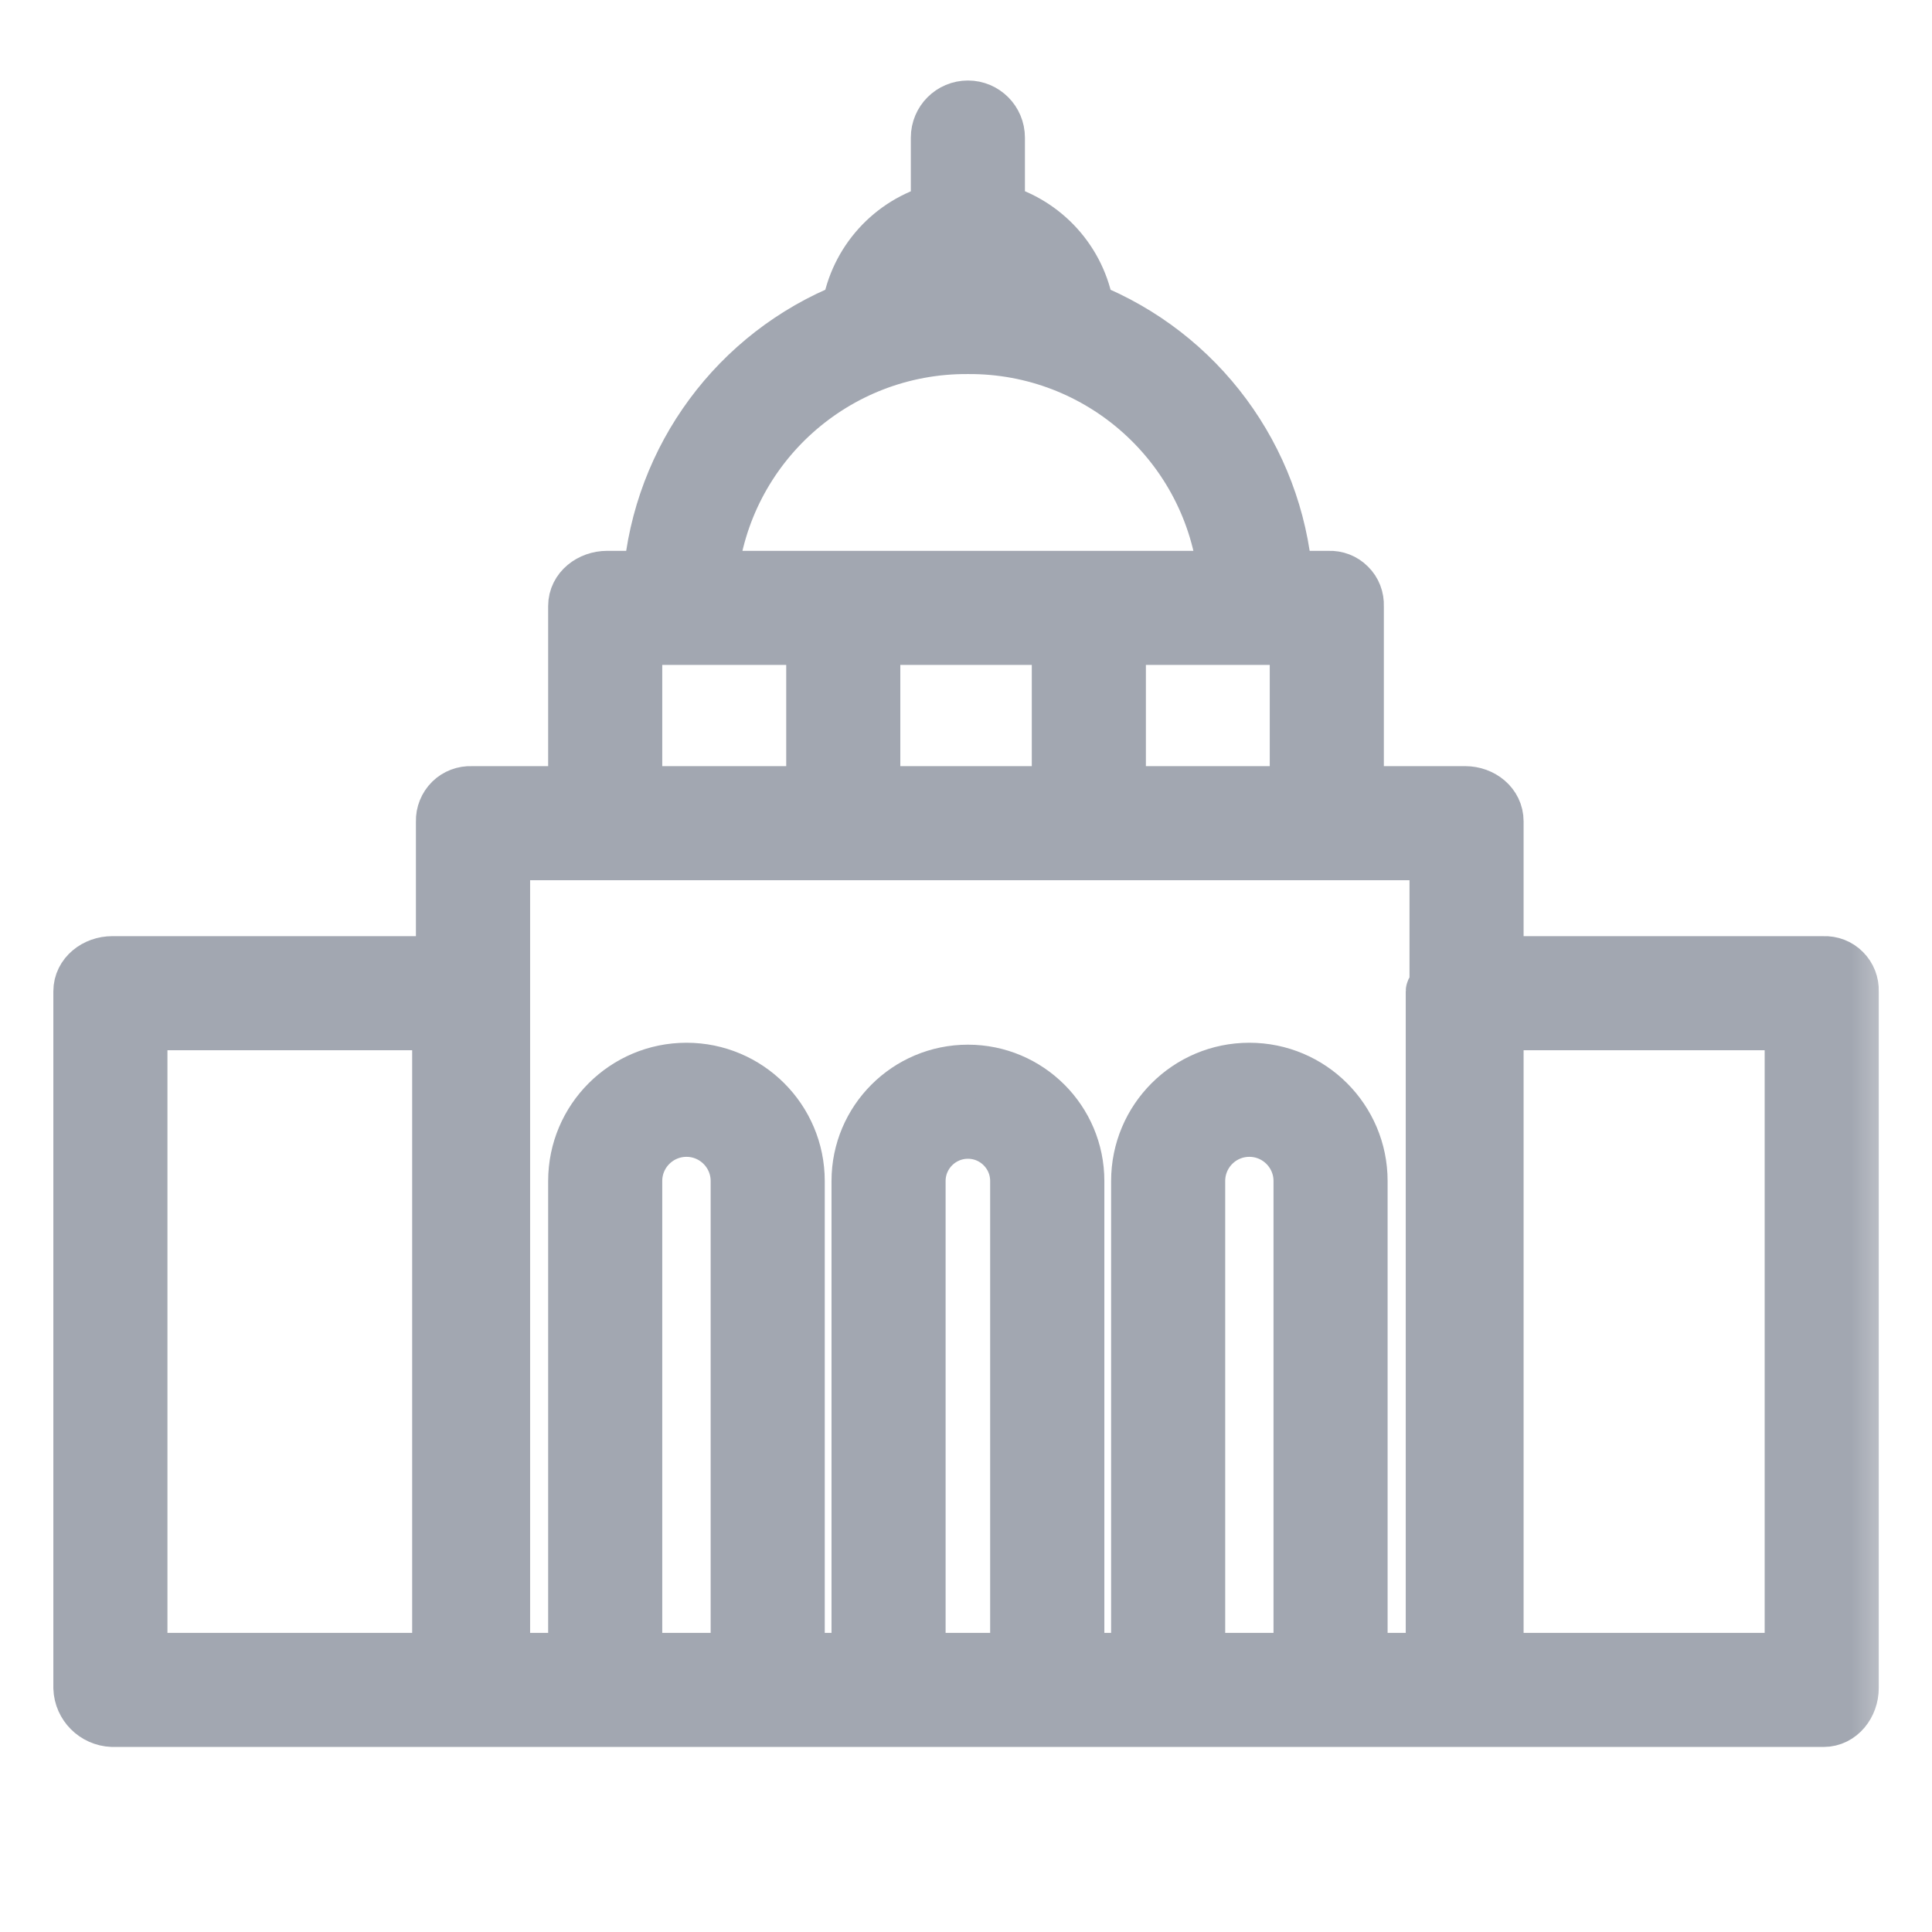
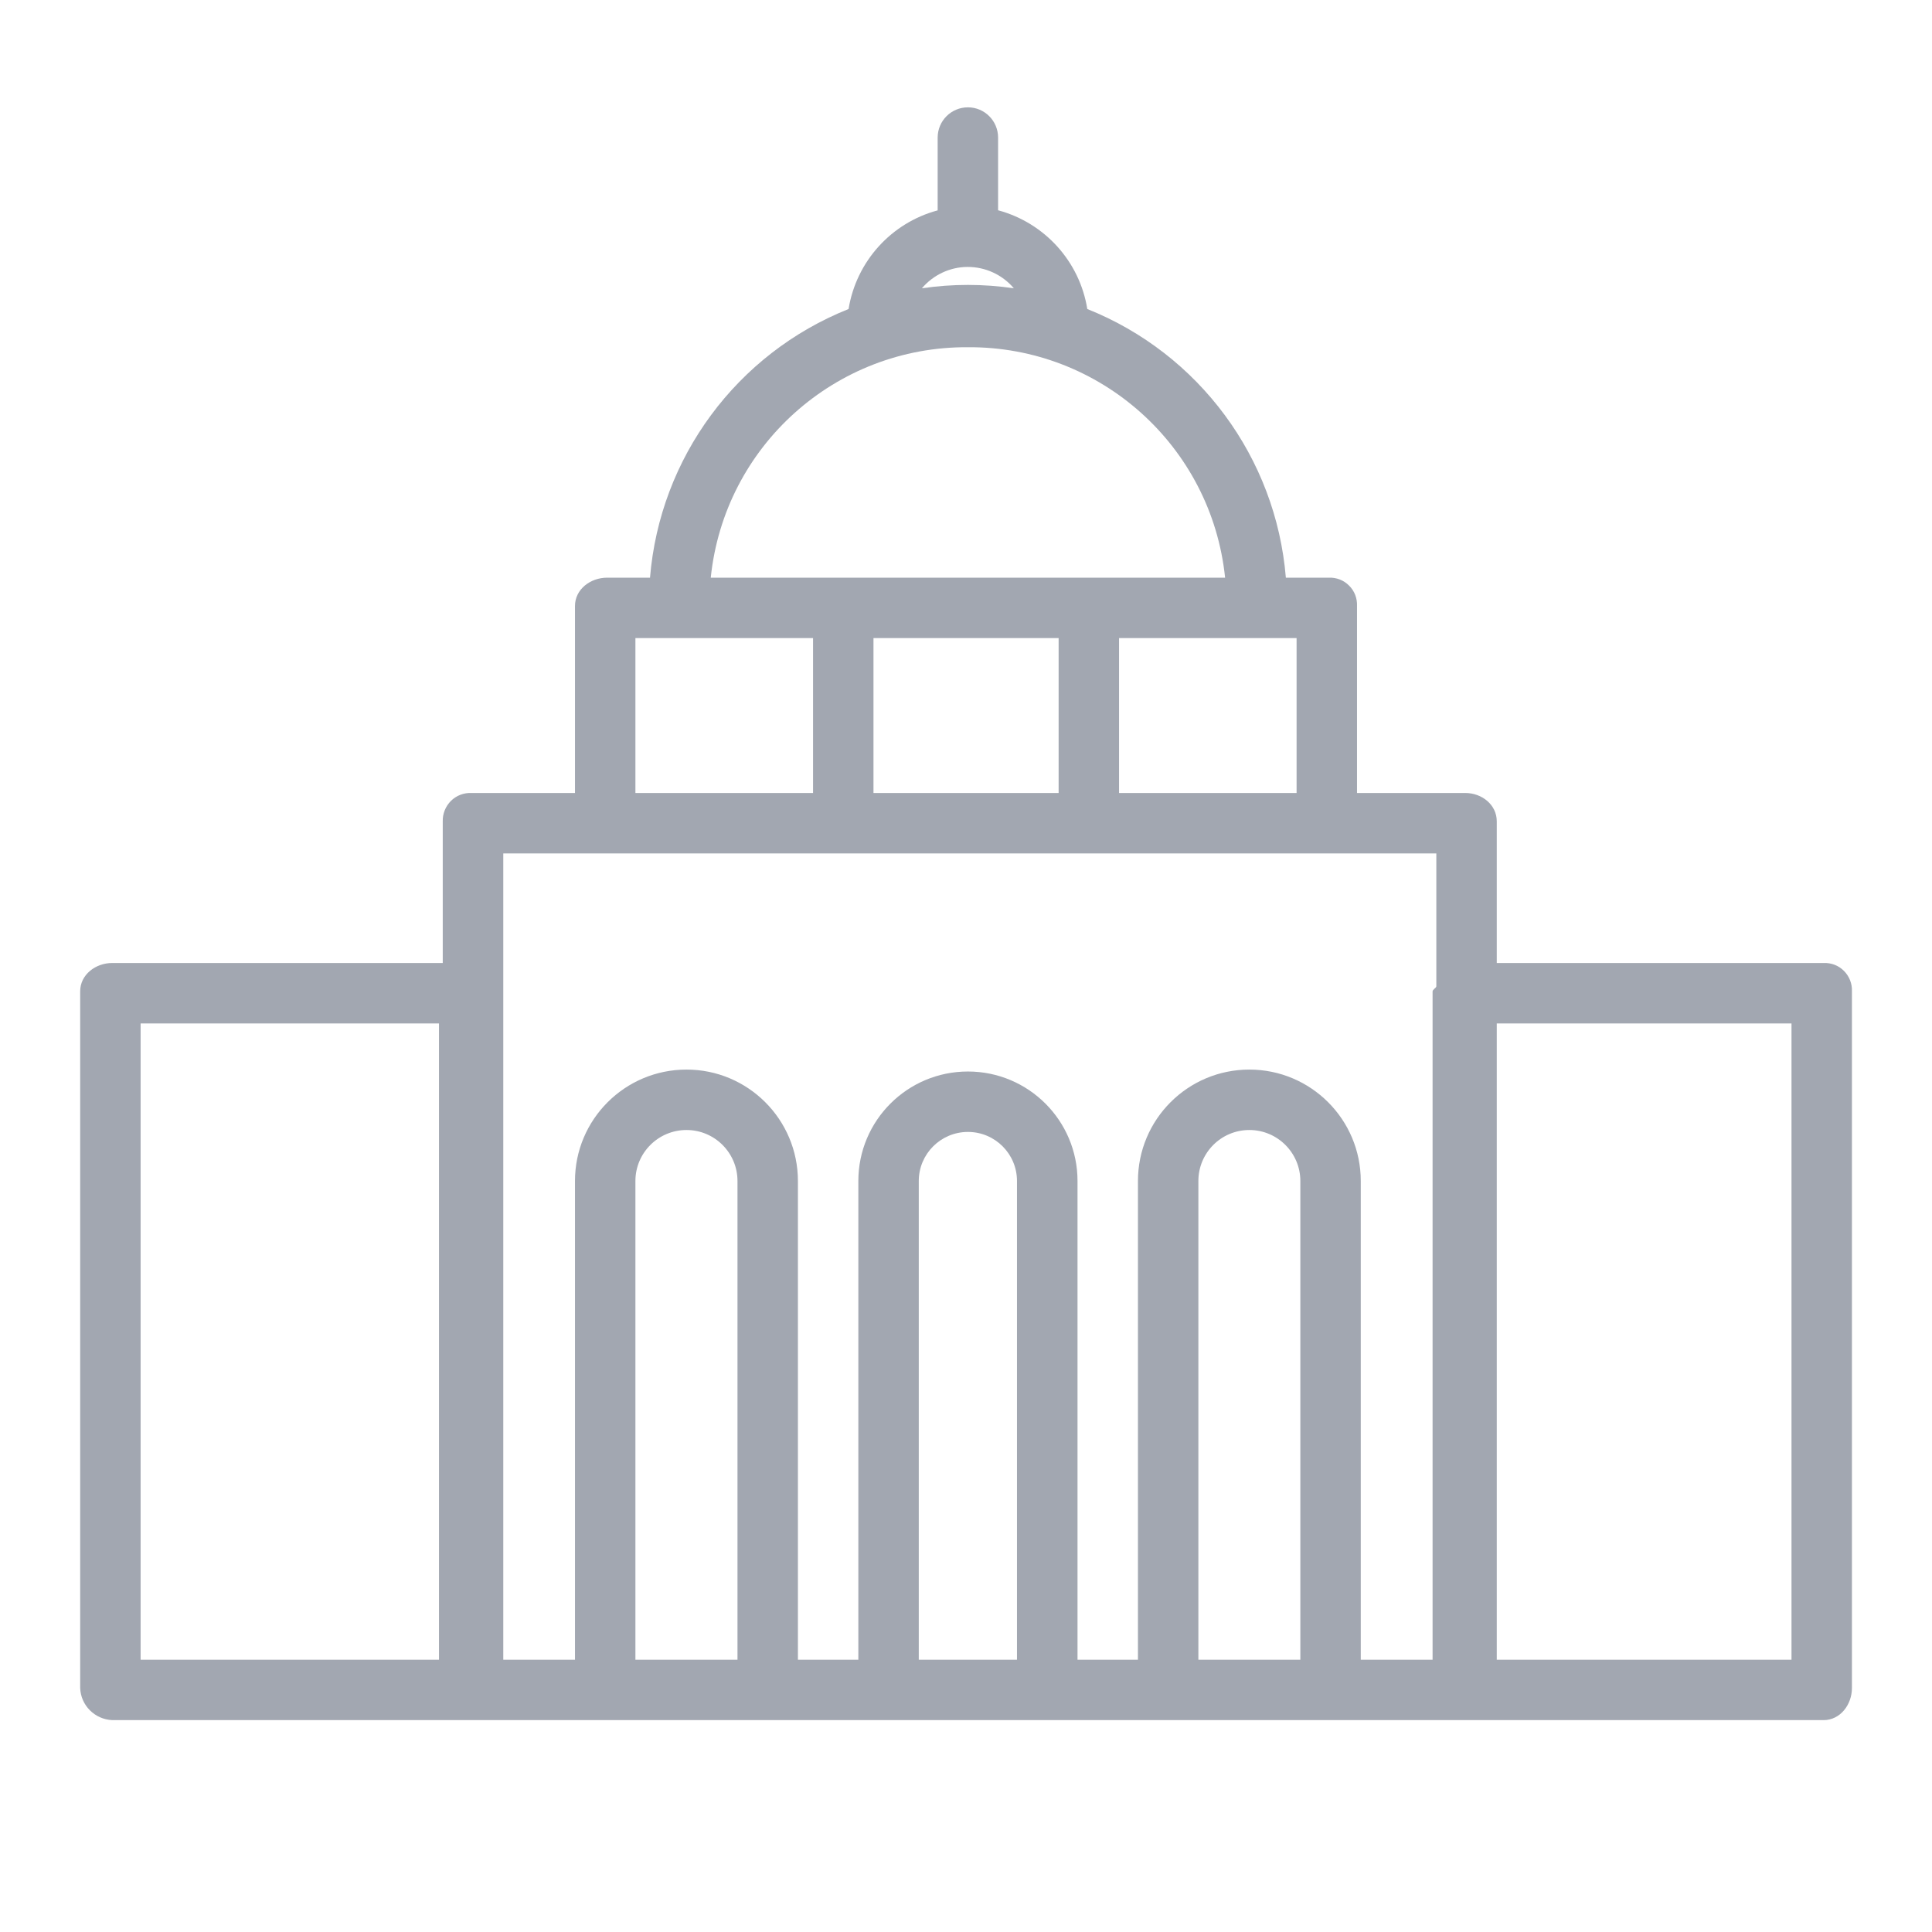
<svg xmlns="http://www.w3.org/2000/svg" width="18" height="18" viewBox="0 0 18 18" fill="none">
  <mask id="path-1-outside-1_3554_23241" maskUnits="userSpaceOnUse" x="-0.253" y="0" width="18" height="17" fill="black">
    <rect fill="white" x="-0.253" width="18" height="17" />
    <path fill-rule="evenodd" clip-rule="evenodd" d="M4.389 16.026H1.046C0.883 16.019 0.753 15.889 0.747 15.727V9.236C0.747 9.081 0.89 8.972 1.046 8.972H4.125V7.652C4.123 7.581 4.151 7.512 4.202 7.461C4.253 7.411 4.322 7.385 4.394 7.388H5.357V5.646C5.357 5.49 5.501 5.382 5.657 5.382H6.056C6.148 4.264 6.864 3.295 7.906 2.879C7.978 2.436 8.303 2.076 8.736 1.96V1.282C8.736 1.126 8.862 1 9.018 1C9.173 1 9.299 1.126 9.299 1.282V1.959C9.733 2.076 10.059 2.436 10.13 2.879C11.171 3.295 11.888 4.264 11.98 5.382H12.379C12.45 5.379 12.519 5.405 12.569 5.456C12.62 5.506 12.646 5.575 12.643 5.646V7.388H13.651C13.806 7.388 13.945 7.497 13.945 7.652V8.972H16.99C17.061 8.969 17.13 8.995 17.18 9.046C17.23 9.096 17.257 9.165 17.254 9.236V15.727C17.254 15.882 17.145 16.026 16.99 16.026H4.392H4.389ZM5.92 15.463H6.871V11.003C6.871 10.741 6.658 10.528 6.396 10.528C6.133 10.528 5.92 10.741 5.92 11.003V15.463ZM8.56 15.463H9.475V11.003C9.475 10.751 9.271 10.546 9.018 10.546C8.765 10.546 8.56 10.751 8.56 11.003V15.463ZM11.165 11.003V15.463H12.115V11.003C12.115 10.741 11.902 10.528 11.64 10.528C11.377 10.528 11.165 10.741 11.165 11.003ZM16.691 15.463V9.535H13.945V15.463H16.691ZM7.575 7.388V5.945H7.012H6.448H5.92V7.388H6.448H7.012H7.575ZM9.446 2.686C9.338 2.559 9.18 2.486 9.013 2.487C8.85 2.488 8.695 2.561 8.589 2.686C8.873 2.644 9.162 2.644 9.446 2.686ZM11.414 5.382C11.287 4.156 10.25 3.227 9.018 3.235C7.785 3.227 6.748 4.156 6.622 5.382H11.414ZM13.382 7.951H4.689V15.463H5.357V11.003C5.357 10.43 5.822 9.965 6.396 9.965C6.969 9.965 7.434 10.43 7.434 11.003V15.463H7.997V11.003C7.997 10.44 8.454 9.983 9.018 9.983C9.582 9.983 10.039 10.44 10.039 11.003V15.463H10.602V11.003C10.602 10.43 11.066 9.965 11.64 9.965C12.213 9.965 12.678 10.43 12.678 11.003V15.463H13.347V9.236C13.347 9.228 13.356 9.22 13.365 9.211C13.374 9.204 13.382 9.196 13.382 9.188V7.951ZM4.09 9.535H1.31V15.463H4.09V9.535ZM8.138 5.945H8.736H9.299H9.863V7.388H9.299H8.736H8.138V5.945ZM11.587 7.388H12.08V5.945H11.587H11.024H10.426V7.388H11.024H11.587Z" />
  </mask>
  <path fill-rule="evenodd" clip-rule="evenodd" d="M4.389 16.026H1.046C0.883 16.019 0.753 15.889 0.747 15.727V9.236C0.747 9.081 0.89 8.972 1.046 8.972H4.125V7.652C4.123 7.581 4.151 7.512 4.202 7.461C4.253 7.411 4.322 7.385 4.394 7.388H5.357V5.646C5.357 5.49 5.501 5.382 5.657 5.382H6.056C6.148 4.264 6.864 3.295 7.906 2.879C7.978 2.436 8.303 2.076 8.736 1.96V1.282C8.736 1.126 8.862 1 9.018 1C9.173 1 9.299 1.126 9.299 1.282V1.959C9.733 2.076 10.059 2.436 10.13 2.879C11.171 3.295 11.888 4.264 11.98 5.382H12.379C12.45 5.379 12.519 5.405 12.569 5.456C12.62 5.506 12.646 5.575 12.643 5.646V7.388H13.651C13.806 7.388 13.945 7.497 13.945 7.652V8.972H16.99C17.061 8.969 17.13 8.995 17.18 9.046C17.23 9.096 17.257 9.165 17.254 9.236V15.727C17.254 15.882 17.145 16.026 16.99 16.026H4.392H4.389ZM5.92 15.463H6.871V11.003C6.871 10.741 6.658 10.528 6.396 10.528C6.133 10.528 5.92 10.741 5.92 11.003V15.463ZM8.56 15.463H9.475V11.003C9.475 10.751 9.271 10.546 9.018 10.546C8.765 10.546 8.56 10.751 8.56 11.003V15.463ZM11.165 11.003V15.463H12.115V11.003C12.115 10.741 11.902 10.528 11.64 10.528C11.377 10.528 11.165 10.741 11.165 11.003ZM16.691 15.463V9.535H13.945V15.463H16.691ZM7.575 7.388V5.945H7.012H6.448H5.92V7.388H6.448H7.012H7.575ZM9.446 2.686C9.338 2.559 9.18 2.486 9.013 2.487C8.85 2.488 8.695 2.561 8.589 2.686C8.873 2.644 9.162 2.644 9.446 2.686ZM11.414 5.382C11.287 4.156 10.25 3.227 9.018 3.235C7.785 3.227 6.748 4.156 6.622 5.382H11.414ZM13.382 7.951H4.689V15.463H5.357V11.003C5.357 10.43 5.822 9.965 6.396 9.965C6.969 9.965 7.434 10.43 7.434 11.003V15.463H7.997V11.003C7.997 10.44 8.454 9.983 9.018 9.983C9.582 9.983 10.039 10.44 10.039 11.003V15.463H10.602V11.003C10.602 10.43 11.066 9.965 11.64 9.965C12.213 9.965 12.678 10.43 12.678 11.003V15.463H13.347V9.236C13.347 9.228 13.356 9.22 13.365 9.211C13.374 9.204 13.382 9.196 13.382 9.188V7.951ZM4.09 9.535H1.31V15.463H4.09V9.535ZM8.138 5.945H8.736H9.299H9.863V7.388H9.299H8.736H8.138V5.945ZM11.587 7.388H12.08V5.945H11.587H11.024H10.426V7.388H11.024H11.587Z" fill="#A2A7B1" />
-   <path fill-rule="evenodd" clip-rule="evenodd" d="M4.389 16.026H1.046C0.883 16.019 0.753 15.889 0.747 15.727V9.236C0.747 9.081 0.89 8.972 1.046 8.972H4.125V7.652C4.123 7.581 4.151 7.512 4.202 7.461C4.253 7.411 4.322 7.385 4.394 7.388H5.357V5.646C5.357 5.49 5.501 5.382 5.657 5.382H6.056C6.148 4.264 6.864 3.295 7.906 2.879C7.978 2.436 8.303 2.076 8.736 1.96V1.282C8.736 1.126 8.862 1 9.018 1C9.173 1 9.299 1.126 9.299 1.282V1.959C9.733 2.076 10.059 2.436 10.13 2.879C11.171 3.295 11.888 4.264 11.98 5.382H12.379C12.45 5.379 12.519 5.405 12.569 5.456C12.62 5.506 12.646 5.575 12.643 5.646V7.388H13.651C13.806 7.388 13.945 7.497 13.945 7.652V8.972H16.99C17.061 8.969 17.13 8.995 17.18 9.046C17.23 9.096 17.257 9.165 17.254 9.236V15.727C17.254 15.882 17.145 16.026 16.99 16.026H4.392H4.389ZM5.92 15.463H6.871V11.003C6.871 10.741 6.658 10.528 6.396 10.528C6.133 10.528 5.92 10.741 5.92 11.003V15.463ZM8.56 15.463H9.475V11.003C9.475 10.751 9.271 10.546 9.018 10.546C8.765 10.546 8.56 10.751 8.56 11.003V15.463ZM11.165 11.003V15.463H12.115V11.003C12.115 10.741 11.902 10.528 11.64 10.528C11.377 10.528 11.165 10.741 11.165 11.003ZM16.691 15.463V9.535H13.945V15.463H16.691ZM7.575 7.388V5.945H7.012H6.448H5.92V7.388H6.448H7.012H7.575ZM9.446 2.686C9.338 2.559 9.18 2.486 9.013 2.487C8.85 2.488 8.695 2.561 8.589 2.686C8.873 2.644 9.162 2.644 9.446 2.686ZM11.414 5.382C11.287 4.156 10.25 3.227 9.018 3.235C7.785 3.227 6.748 4.156 6.622 5.382H11.414ZM13.382 7.951H4.689V15.463H5.357V11.003C5.357 10.43 5.822 9.965 6.396 9.965C6.969 9.965 7.434 10.43 7.434 11.003V15.463H7.997V11.003C7.997 10.44 8.454 9.983 9.018 9.983C9.582 9.983 10.039 10.44 10.039 11.003V15.463H10.602V11.003C10.602 10.43 11.066 9.965 11.64 9.965C12.213 9.965 12.678 10.43 12.678 11.003V15.463H13.347V9.236C13.347 9.228 13.356 9.22 13.365 9.211C13.374 9.204 13.382 9.196 13.382 9.188V7.951ZM4.09 9.535H1.31V15.463H4.09V9.535ZM8.138 5.945H8.736H9.299H9.863V7.388H9.299H8.736H8.138V5.945ZM11.587 7.388H12.08V5.945H11.587H11.024H10.426V7.388H11.024H11.587Z" stroke="#A2A7B1" stroke-width="0.5" mask="url(#path-1-outside-1_3554_23241)" />
</svg>